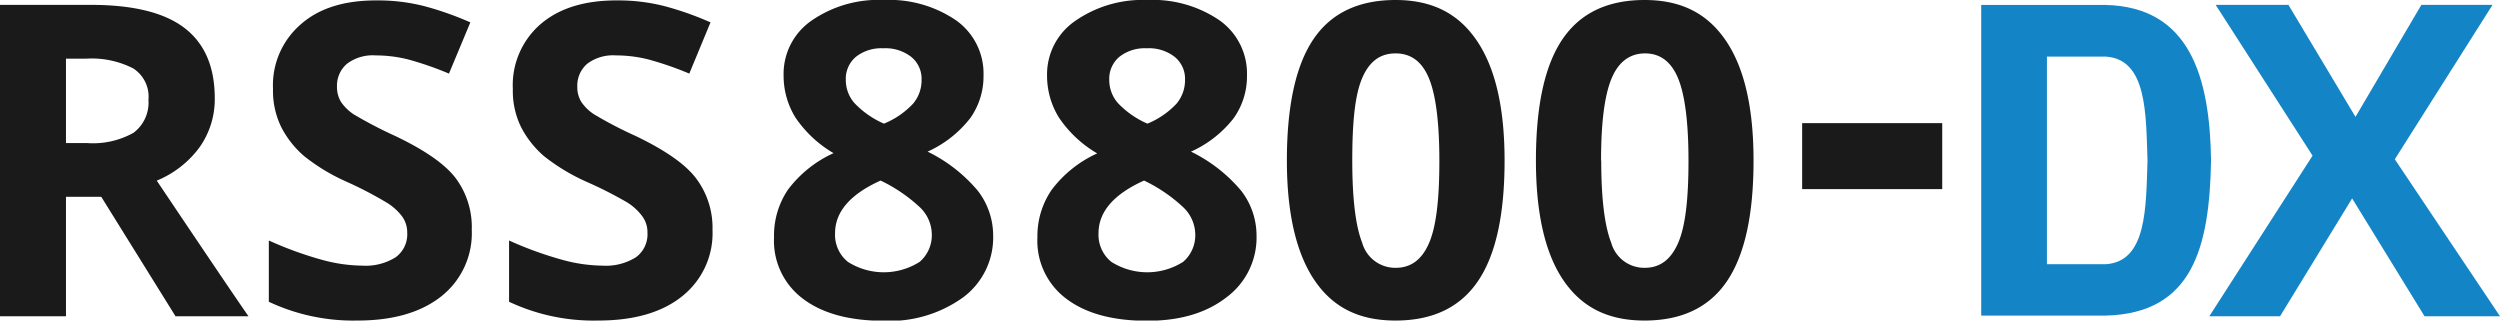
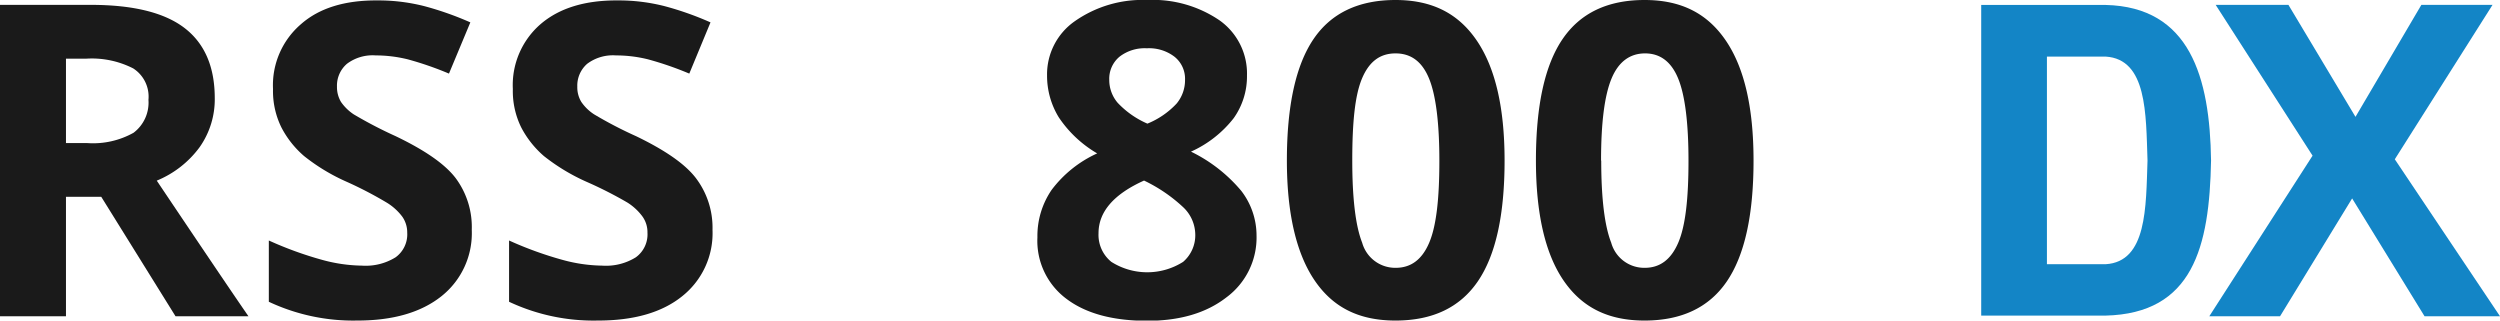
<svg xmlns="http://www.w3.org/2000/svg" viewBox="0 0 298.24 38.24">
  <defs>
    <style>.cls-1{fill:#1a1a1a;}.cls-2{fill:#1385c6;}</style>
  </defs>
  <g id="レイヤー_2" data-name="レイヤー 2">
    <g id="_8800DX" data-name="8800DX">
      <path class="cls-1" d="M7.87,23.48V37.73H0V.58H10.82Q18.4.58,22,3.33c2.41,1.84,3.62,4.64,3.62,8.38a9.9,9.9,0,0,1-1.8,5.84,12,12,0,0,1-5.12,4q8.4,12.51,10.94,16.18H20.94L12.08,23.48Zm0-6.41h2.55a9.9,9.9,0,0,0,5.51-1.23,4.5,4.5,0,0,0,1.78-3.93,4,4,0,0,0-1.82-3.75A10.85,10.85,0,0,0,10.27,7H7.87Z" />
      <path class="cls-1" d="M56.28,27.42a9.6,9.6,0,0,1-3.62,7.92Q49,38.25,42.59,38.24A23.66,23.66,0,0,1,32.07,36V28.69A43.09,43.09,0,0,0,38.43,31a18.74,18.74,0,0,0,4.77.69,6.75,6.75,0,0,0,4-1,3.38,3.38,0,0,0,1.38-2.94A3.27,3.27,0,0,0,48,25.86a6.63,6.63,0,0,0-1.8-1.65,46.2,46.2,0,0,0-4.81-2.51,23.16,23.16,0,0,1-5.11-3.08,11.45,11.45,0,0,1-2.71-3.42,9.79,9.79,0,0,1-1-4.58,9.59,9.59,0,0,1,3.35-7.75Q39.19,0,45.07.05a22.24,22.24,0,0,1,5.54.68,37.57,37.57,0,0,1,5.5,1.94L53.56,8.78a39,39,0,0,0-4.91-1.7,16,16,0,0,0-3.83-.47,5.09,5.09,0,0,0-3.43,1,3.43,3.43,0,0,0-1.19,2.72,3.45,3.45,0,0,0,.48,1.83,5.59,5.59,0,0,0,1.53,1.49,51.2,51.2,0,0,0,5,2.6c3.48,1.67,5.87,3.32,7.15,5A9.78,9.78,0,0,1,56.28,27.42Z" />
      <path class="cls-1" d="M85,27.42a9.6,9.6,0,0,1-3.62,7.92q-3.61,2.91-10.08,2.9A23.69,23.69,0,0,1,60.73,36V28.69A43.16,43.16,0,0,0,67.1,31a18.66,18.66,0,0,0,4.76.69,6.73,6.73,0,0,0,4-1,3.38,3.38,0,0,0,1.38-2.94,3.2,3.2,0,0,0-.61-1.94,6.58,6.58,0,0,0-1.79-1.65A47.85,47.85,0,0,0,70,21.7a23.65,23.65,0,0,1-5.11-3.08,11.61,11.61,0,0,1-2.71-3.42,9.79,9.79,0,0,1-1-4.58A9.61,9.61,0,0,1,64.5,2.87Q67.85,0,73.74.05a22.16,22.16,0,0,1,5.53.68,37.07,37.07,0,0,1,5.49,1.94L82.23,8.78a39.06,39.06,0,0,0-4.92-1.7,15.86,15.86,0,0,0-3.83-.47,5.11,5.11,0,0,0-3.43,1,3.45,3.45,0,0,0-1.18,2.72,3.36,3.36,0,0,0,.48,1.83,5.37,5.37,0,0,0,1.54,1.49,48.77,48.77,0,0,0,5,2.6c3.46,1.67,5.85,3.32,7.13,5A9.78,9.78,0,0,1,85,27.42Z" />
      <path class="cls-1" d="M179.49,19.16c0,6.49-1.06,11.28-3.19,14.4s-5.4,4.68-9.82,4.68-7.51-1.61-9.68-4.83-3.28-8-3.28-14.25c0-6.57,1.07-11.39,3.18-14.5S162.09,0,166.48,0,174,1.62,176.2,4.88,179.49,12.89,179.49,19.16Zm-18.17,0c0,4.55.4,7.81,1.18,9.79a4.1,4.1,0,0,0,4,3c1.84,0,3.15-1,4-3s1.21-5.25,1.21-9.75-.41-7.83-1.23-9.83-2.13-3-4-3-3.16,1-4,3S161.32,14.59,161.32,19.16Z" />
      <path class="cls-1" d="M209.19,19.16c0,6.49-1.06,11.28-3.18,14.4s-5.41,4.68-9.82,4.68-7.52-1.61-9.7-4.83-3.26-8-3.26-14.25c0-6.57,1.06-11.39,3.18-14.5S191.79,0,196.19,0s7.52,1.62,9.72,4.88S209.19,12.89,209.19,19.16Zm-18.17,0c0,4.55.41,7.81,1.19,9.79a4.09,4.09,0,0,0,4,3c1.83,0,3.14-1,4-3s1.22-5.25,1.22-9.75-.41-7.83-1.23-9.83-2.14-3-3.95-3-3.17,1-4,3S191,14.59,191,19.16Z" />
      <path class="cls-2" d="M298.24,37.73h-9L280.6,23.67,272,37.73h-8.44l12.32-19.16L264.32.58H273l8,13.36L288.86.58h8.49L285.69,19Z" />
-       <path class="cls-1" d="M105.43,0a14.15,14.15,0,0,1,8.63,2.43A7.77,7.77,0,0,1,117.33,9a8.61,8.61,0,0,1-1.58,5.09,13.47,13.47,0,0,1-5.09,4,18.28,18.28,0,0,1,6,4.68,8.73,8.73,0,0,1,1.82,5.34,8.89,8.89,0,0,1-3.59,7.37,15,15,0,0,1-9.46,2.79c-4.07,0-7.28-.86-9.6-2.6a8.62,8.62,0,0,1-3.49-7.36A9.73,9.73,0,0,1,94,22.63a14.06,14.06,0,0,1,5.44-4.36A14,14,0,0,1,94.88,14a9.48,9.48,0,0,1-1.4-5A7.72,7.72,0,0,1,96.8,2.47,14,14,0,0,1,105.43,0ZM99.62,27.82a4.14,4.14,0,0,0,1.53,3.42,8,8,0,0,0,8.56,0,4.18,4.18,0,0,0,1.45-3.33,4.53,4.53,0,0,0-1.43-3.19,18.56,18.56,0,0,0-4.68-3.18C101.43,23.17,99.62,25.27,99.62,27.82Zm5.76-22.06a4.91,4.91,0,0,0-3.25,1,3.42,3.42,0,0,0-1.23,2.76,4.19,4.19,0,0,0,1,2.74,10.74,10.74,0,0,0,3.55,2.49,9.8,9.8,0,0,0,3.49-2.4,4.31,4.31,0,0,0,1-2.83,3.36,3.36,0,0,0-1.28-2.77A5,5,0,0,0,105.38,5.76Z" />
      <path class="cls-1" d="M136.86,0a14.15,14.15,0,0,1,8.63,2.43A7.77,7.77,0,0,1,148.76,9a8.61,8.61,0,0,1-1.58,5.09,13.43,13.43,0,0,1-5.1,4,18.22,18.22,0,0,1,6,4.68,8.73,8.73,0,0,1,1.82,5.34,8.87,8.87,0,0,1-3.6,7.37q-3.59,2.79-9.45,2.79c-4.07,0-7.28-.86-9.6-2.6a8.62,8.62,0,0,1-3.49-7.36,9.73,9.73,0,0,1,1.69-5.65,14.06,14.06,0,0,1,5.44-4.36A14,14,0,0,1,126.31,14a9.48,9.48,0,0,1-1.4-5,7.73,7.73,0,0,1,3.31-6.47A14.07,14.07,0,0,1,136.86,0Zm-5.81,27.82a4.14,4.14,0,0,0,1.53,3.42,8,8,0,0,0,8.56,0,4.18,4.18,0,0,0,1.45-3.33,4.54,4.54,0,0,0-1.44-3.19,18.47,18.47,0,0,0-4.67-3.18C132.86,23.17,131.05,25.27,131.05,27.82Zm5.76-22.06a4.91,4.91,0,0,0-3.25,1,3.42,3.42,0,0,0-1.23,2.76,4.19,4.19,0,0,0,1,2.74,10.74,10.74,0,0,0,3.55,2.49,9.8,9.8,0,0,0,3.49-2.4,4.37,4.37,0,0,0,1-2.83,3.36,3.36,0,0,0-1.28-2.77A5,5,0,0,0,136.81,5.76Z" />
      <path class="cls-2" d="M263.77,19.15C263.63,9.23,261.26.82,251.18.59H236.35V37.65h14.83C261.59,37.4,263.58,29.5,263.77,19.15ZM251.19,31.52h-7V6.75h7c4.95.3,4.81,6.82,5,12.4C256,24.69,256.14,31.23,251.19,31.52Z" />
-       <rect class="cls-1" x="219.41" y="10.27" width="7.87" height="16.71" transform="translate(204.72 241.97) rotate(-90)" />
    </g>
  </g>
</svg>